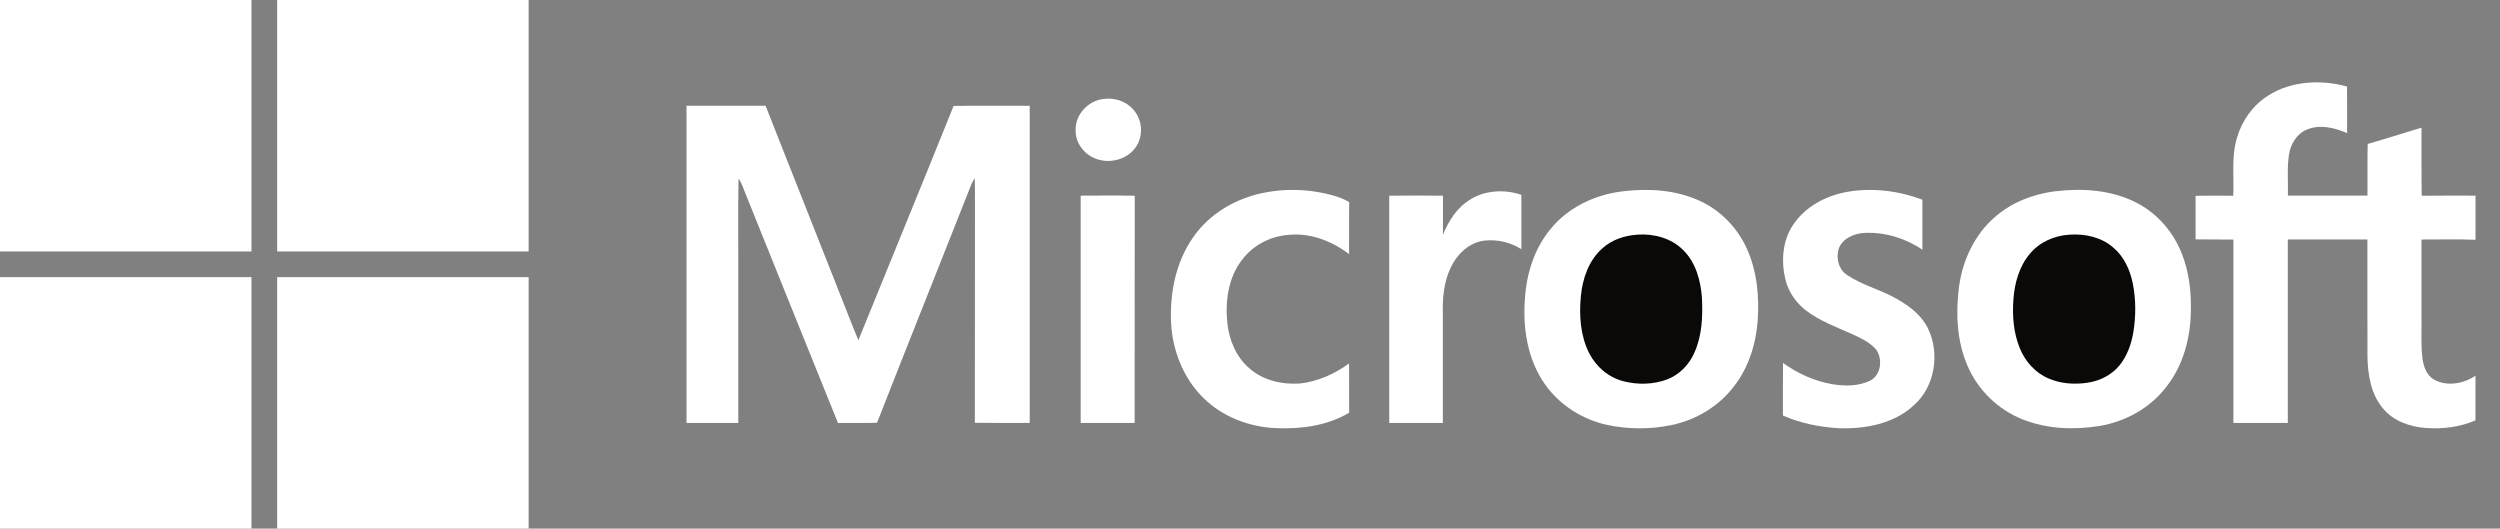
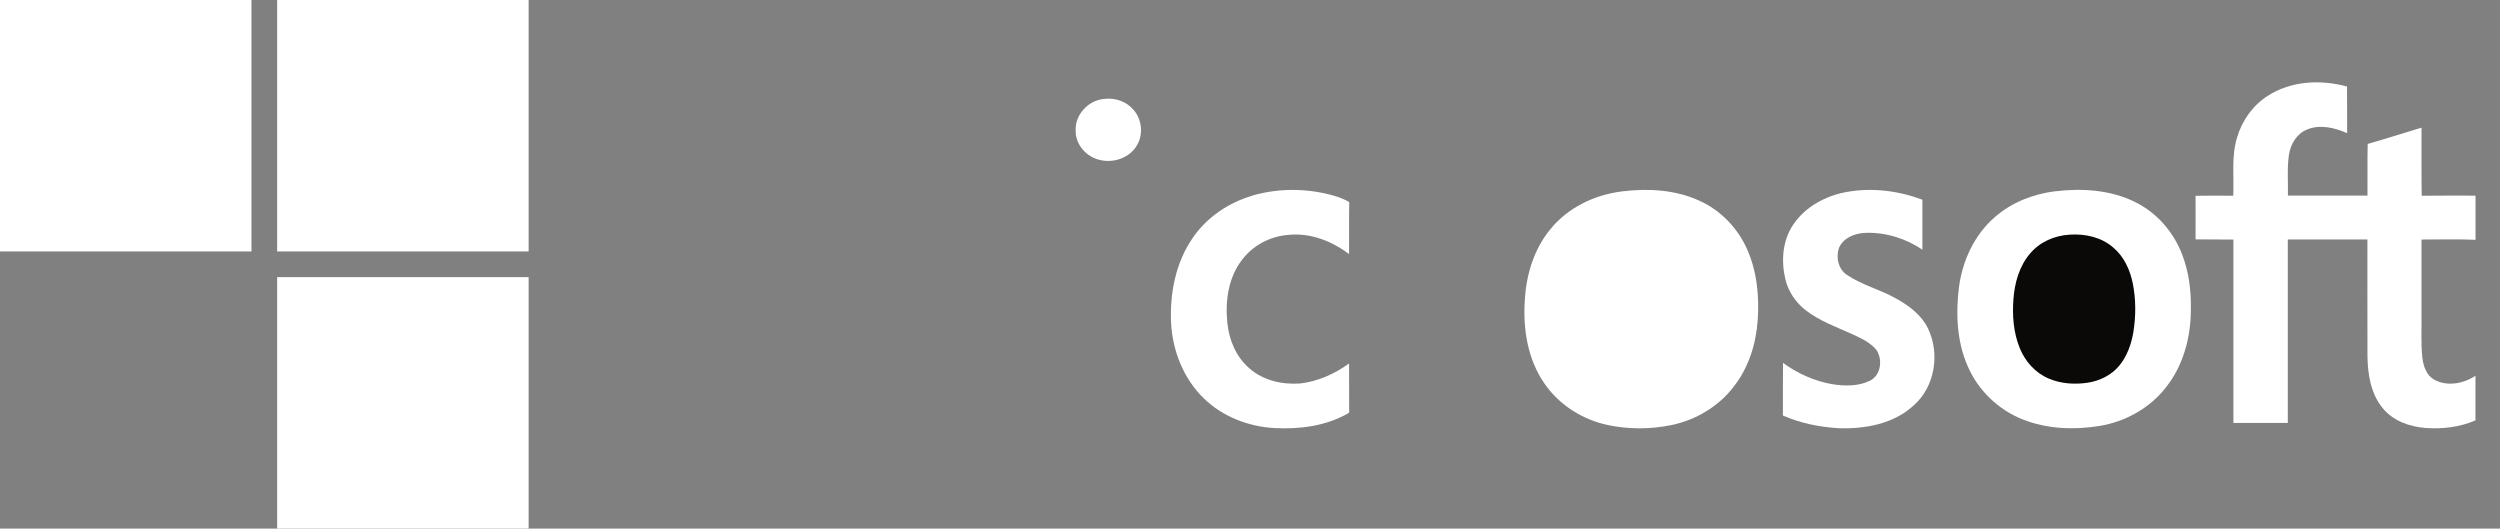
<svg xmlns="http://www.w3.org/2000/svg" id="Layer_1" data-name="Layer 1" viewBox="0 0 472.92 100">
  <rect x="0" y="0" width="472.92" height="100" fill="#808080" stroke="none" />
  <defs>
    <style>
      .cls-1 {
        fill: none;
      }

      .cls-1, .cls-2, .cls-3 {
        stroke-width: 0px;
      }

      .cls-2 {
        fill: #0a0907;
      }

      .cls-3 {
        fill: #fff;
      }
    </style>
  </defs>
  <path class="cls-3" d="M0,0h47.57c0,15.86,0,31.71,0,47.57H0V0h0Z" />
  <path class="cls-1" d="M47.57,0h4.86c0,15.86,0,31.71,0,47.57,15.85,0,31.71,0,47.57,0,0-15.86,0-31.71,0-47.57h368.29v37c-3.39.01-6.79-.03-10.18.02-.08-4.29,0-8.59-.04-12.88-3.39,1.02-6.77,2.11-10.18,3.08-.08,3.26,0,6.52-.04,9.77-5.02,0-10.03,0-15.05,0,.06-2.57-.18-5.15.19-7.7.31-2.01,1.47-4.02,3.43-4.8,2.47-1.01,5.23-.34,7.58.69-.01-2.94.02-5.88-.02-8.82-4.94-1.36-10.61-1.09-14.99,1.76-2.83,1.81-4.88,4.71-5.8,7.92-1.09,3.56-.53,7.31-.71,10.97-2.38-.02-4.76-.04-7.13.01.03,2.75.01,5.5,0,8.24,2.39.05,4.77,0,7.16.04-.02,11.57,0,23.13,0,34.69h10.29c0-11.57,0-23.14,0-34.71,5.02,0,10.04,0,15.06,0,.01,7.37-.01,14.75.01,22.12.05,3.43.63,7.11,2.91,9.82,1.97,2.4,5.09,3.5,8.11,3.72,3.18.23,6.47-.16,9.41-1.44v20.49H100v-47.57c-15.86,0-31.71,0-47.57,0,0,15.85,0,31.71,0,47.57h-4.86c0-15.86,0-31.71,0-47.57-15.86,0-31.71,0-47.57,0v-4.85h47.57c0-15.86,0-31.71,0-47.57h0Z" />
  <path class="cls-3" d="M52.43,0h47.57c0,15.86,0,31.71,0,47.57-15.85,0-31.71,0-47.57,0,0-15.86,0-31.71,0-47.57h0Z" />
  <path class="cls-3" d="M428.99,18.13c4.39-2.85,10.05-3.12,14.99-1.76.04,2.94,0,5.88.02,8.82-2.35-1.03-5.11-1.71-7.58-.69-1.96.78-3.13,2.79-3.43,4.8-.37,2.55-.13,5.14-.19,7.7,5.02.01,10.03,0,15.05,0,.04-3.26-.04-6.52.04-9.77,3.41-.97,6.79-2.06,10.18-3.08.03,4.29-.04,8.59.04,12.88,3.39-.05,6.79-.01,10.18-.02v8.35c-3.41-.14-6.81-.04-10.22-.05.01,4.8,0,9.61,0,14.41.05,2.66-.14,5.33.17,7.99.19,1.56.76,3.29,2.22,4.1,2.45,1.37,5.57.77,7.82-.73v8.44c-2.94,1.28-6.23,1.67-9.41,1.44-3.02-.22-6.14-1.32-8.11-3.72-2.27-2.71-2.86-6.38-2.91-9.82-.03-7.37,0-14.74-.01-22.12-5.02,0-10.04,0-15.06,0,0,11.57,0,23.14,0,34.71h-10.29c0-11.57-.01-23.13,0-34.69-2.39-.05-4.77.01-7.16-.04,0-2.75.02-5.49,0-8.24,2.37-.05,4.75-.03,7.13-.01.17-3.65-.38-7.41.71-10.97.92-3.21,2.97-6.11,5.8-7.92h0Z" />
  <path class="cls-3" d="M208.71,18.73c2.07-.31,4.32.39,5.69,2.02,1.61,1.78,1.91,4.61.71,6.68-1.32,2.34-4.27,3.43-6.85,2.87-2.67-.48-4.9-2.96-4.78-5.73-.08-2.91,2.36-5.51,5.22-5.84h0Z" />
-   <path class="cls-3" d="M129.86,20h14.96c4.66,11.83,9.35,23.64,14.01,35.47,1.19,2.96,2.31,5.95,3.55,8.88,5.99-14.78,12.07-29.52,18.01-44.31,4.8-.08,9.6-.02,14.4-.03-.01,20,0,39.99,0,59.99-3.46,0-6.92.03-10.38-.02.04-14.76,0-29.51.02-44.27,0-.66-.02-1.33-.06-1.99-.2.31-.38.63-.54.96-5.95,15.11-12.01,30.17-17.92,45.29-2.46.09-4.93,0-7.39.05-6.13-15.11-12.19-30.25-18.29-45.36-.16-.31-.33-.62-.52-.91-.13,6.47-.02,12.94-.05,19.4,0,8.95,0,17.91,0,26.86-3.27,0-6.53,0-9.79,0,0-20,0-40,0-60h0Z" />
  <path class="cls-3" d="M237.02,36.96c4.97-1.41,10.32-1.36,15.28.05,1.02.29,2.01.68,2.93,1.22-.06,3.28,0,6.56-.03,9.84-3.32-2.53-7.53-4.14-11.74-3.61-3.35.3-6.54,2.04-8.55,4.75-2.57,3.35-3.17,7.81-2.73,11.91.33,3.21,1.66,6.42,4.16,8.55,2.59,2.31,6.23,3.12,9.63,2.87,3.35-.39,6.52-1.81,9.23-3.79.03,3.11-.01,6.21.02,9.32-4.21,2.5-9.25,3.15-14.06,2.91-4.93-.26-9.84-2.13-13.4-5.59-3.87-3.73-5.98-9.06-6.23-14.39-.25-5.55.88-11.33,4.07-15.96,2.67-3.95,6.86-6.75,11.41-8.06h0Z" />
  <path class="cls-3" d="M306.73,36.22c4.94-.63,10.15-.35,14.73,1.74,3.98,1.79,7.2,5.11,8.99,9.08,1.91,4.23,2.37,8.98,2.05,13.56-.32,4.48-1.72,8.96-4.52,12.52-2.87,3.78-7.19,6.34-11.81,7.29-3.95.82-8.09.82-12.05-.01-4.73-1.01-9.11-3.76-11.89-7.75-3.26-4.63-4.18-10.51-3.77-16.06.28-4.71,1.74-9.45,4.75-13.14,3.29-4.13,8.34-6.57,13.53-7.23h0Z" />
  <path class="cls-3" d="M349.41,36.3c4.76-.84,9.74-.22,14.24,1.48,0,3.15,0,6.31,0,9.46-3.15-2.16-6.99-3.33-10.81-3.19-1.92.07-4.04.89-4.91,2.72-.7,1.81-.21,4.18,1.49,5.26,2.92,1.95,6.4,2.78,9.42,4.53,2.38,1.34,4.69,3.09,5.89,5.61,2.27,4.72,1.31,10.96-2.68,14.48-3.8,3.55-9.28,4.54-14.32,4.35-3.58-.23-7.17-.94-10.46-2.4.01-3.32-.02-6.63.02-9.95,2.77,2.01,5.96,3.45,9.33,4.03,2.35.38,4.91.4,7.1-.65,2.1-1.04,2.47-4.02,1.23-5.85-1.17-1.41-2.88-2.18-4.49-2.94-3.03-1.36-6.22-2.5-8.88-4.55-1.87-1.46-3.29-3.52-3.84-5.84-.82-3.42-.57-7.27,1.42-10.26,2.27-3.48,6.22-5.57,10.24-6.29h0Z" />
  <path class="cls-3" d="M388.73,36.2c5.13-.64,10.59-.29,15.27,2.07,4.09,2.04,7.25,5.73,8.84,10,1.24,3.27,1.67,6.79,1.6,10.27,0,5.19-1.39,10.53-4.65,14.65-3.05,3.99-7.72,6.58-12.65,7.39-4.82.78-9.91.58-14.49-1.23-4.64-1.83-8.5-5.55-10.45-10.14-2.04-4.68-2.25-9.94-1.62-14.94.67-5,2.93-9.88,6.79-13.21,3.16-2.77,7.23-4.35,11.37-4.88h0Z" />
-   <path class="cls-3" d="M278.24,37.66c2.84-1.71,6.45-1.85,9.55-.81-.01,3.43,0,6.86,0,10.29-2.03-1.31-4.56-1.88-6.95-1.63-2.92.33-5.23,2.57-6.43,5.15-1.3,2.72-1.55,5.8-1.47,8.78,0,6.85,0,13.71,0,20.56h-10.14c0-14.33.01-28.65,0-42.98,3.39-.04,6.77-.03,10.16,0-.01,2.46,0,4.92,0,7.38,1.1-2.68,2.74-5.28,5.32-6.74h0Z" />
-   <path class="cls-3" d="M204.42,37.01c3.41-.01,6.83-.05,10.24.02-.04,14.32,0,28.65-.02,42.97h-10.21c0-14.33,0-28.66,0-42.99h0Z" />
-   <path class="cls-2" d="M309.79,44.38c3.09-.2,6.38.67,8.61,2.92,2.38,2.34,3.3,5.73,3.55,8.96.18,3.54.04,7.23-1.45,10.51-.98,2.21-2.78,4.08-5.05,4.97-2.66,1.02-5.64,1.08-8.39.37-2.79-.73-5.16-2.75-6.45-5.32-1.66-3.31-1.91-7.13-1.56-10.76.31-3.3,1.46-6.69,3.97-8.97,1.82-1.7,4.31-2.53,6.77-2.67h0Z" />
  <path class="cls-2" d="M391.51,44.39c2.91-.2,6.01.47,8.24,2.43,2.06,1.71,3.2,4.27,3.72,6.85.59,3.02.58,6.15.09,9.19-.39,2.26-1.18,4.52-2.66,6.31-1.49,1.8-3.72,2.9-6.01,3.23-2.46.37-5.06.19-7.36-.8-2.49-1.05-4.41-3.2-5.43-5.68-1.22-2.95-1.46-6.21-1.22-9.37.23-3.05,1.1-6.19,3.12-8.56,1.84-2.22,4.66-3.44,7.51-3.6h0Z" />
-   <path class="cls-3" d="M0,52.43c15.86,0,31.71,0,47.57,0,0,15.86,0,31.71,0,47.57H0v-47.57h0Z" />
  <path class="cls-3" d="M52.43,52.43c15.85,0,31.71,0,47.57,0v47.57h-47.57c0-15.86,0-31.71,0-47.57h0Z" />
</svg>